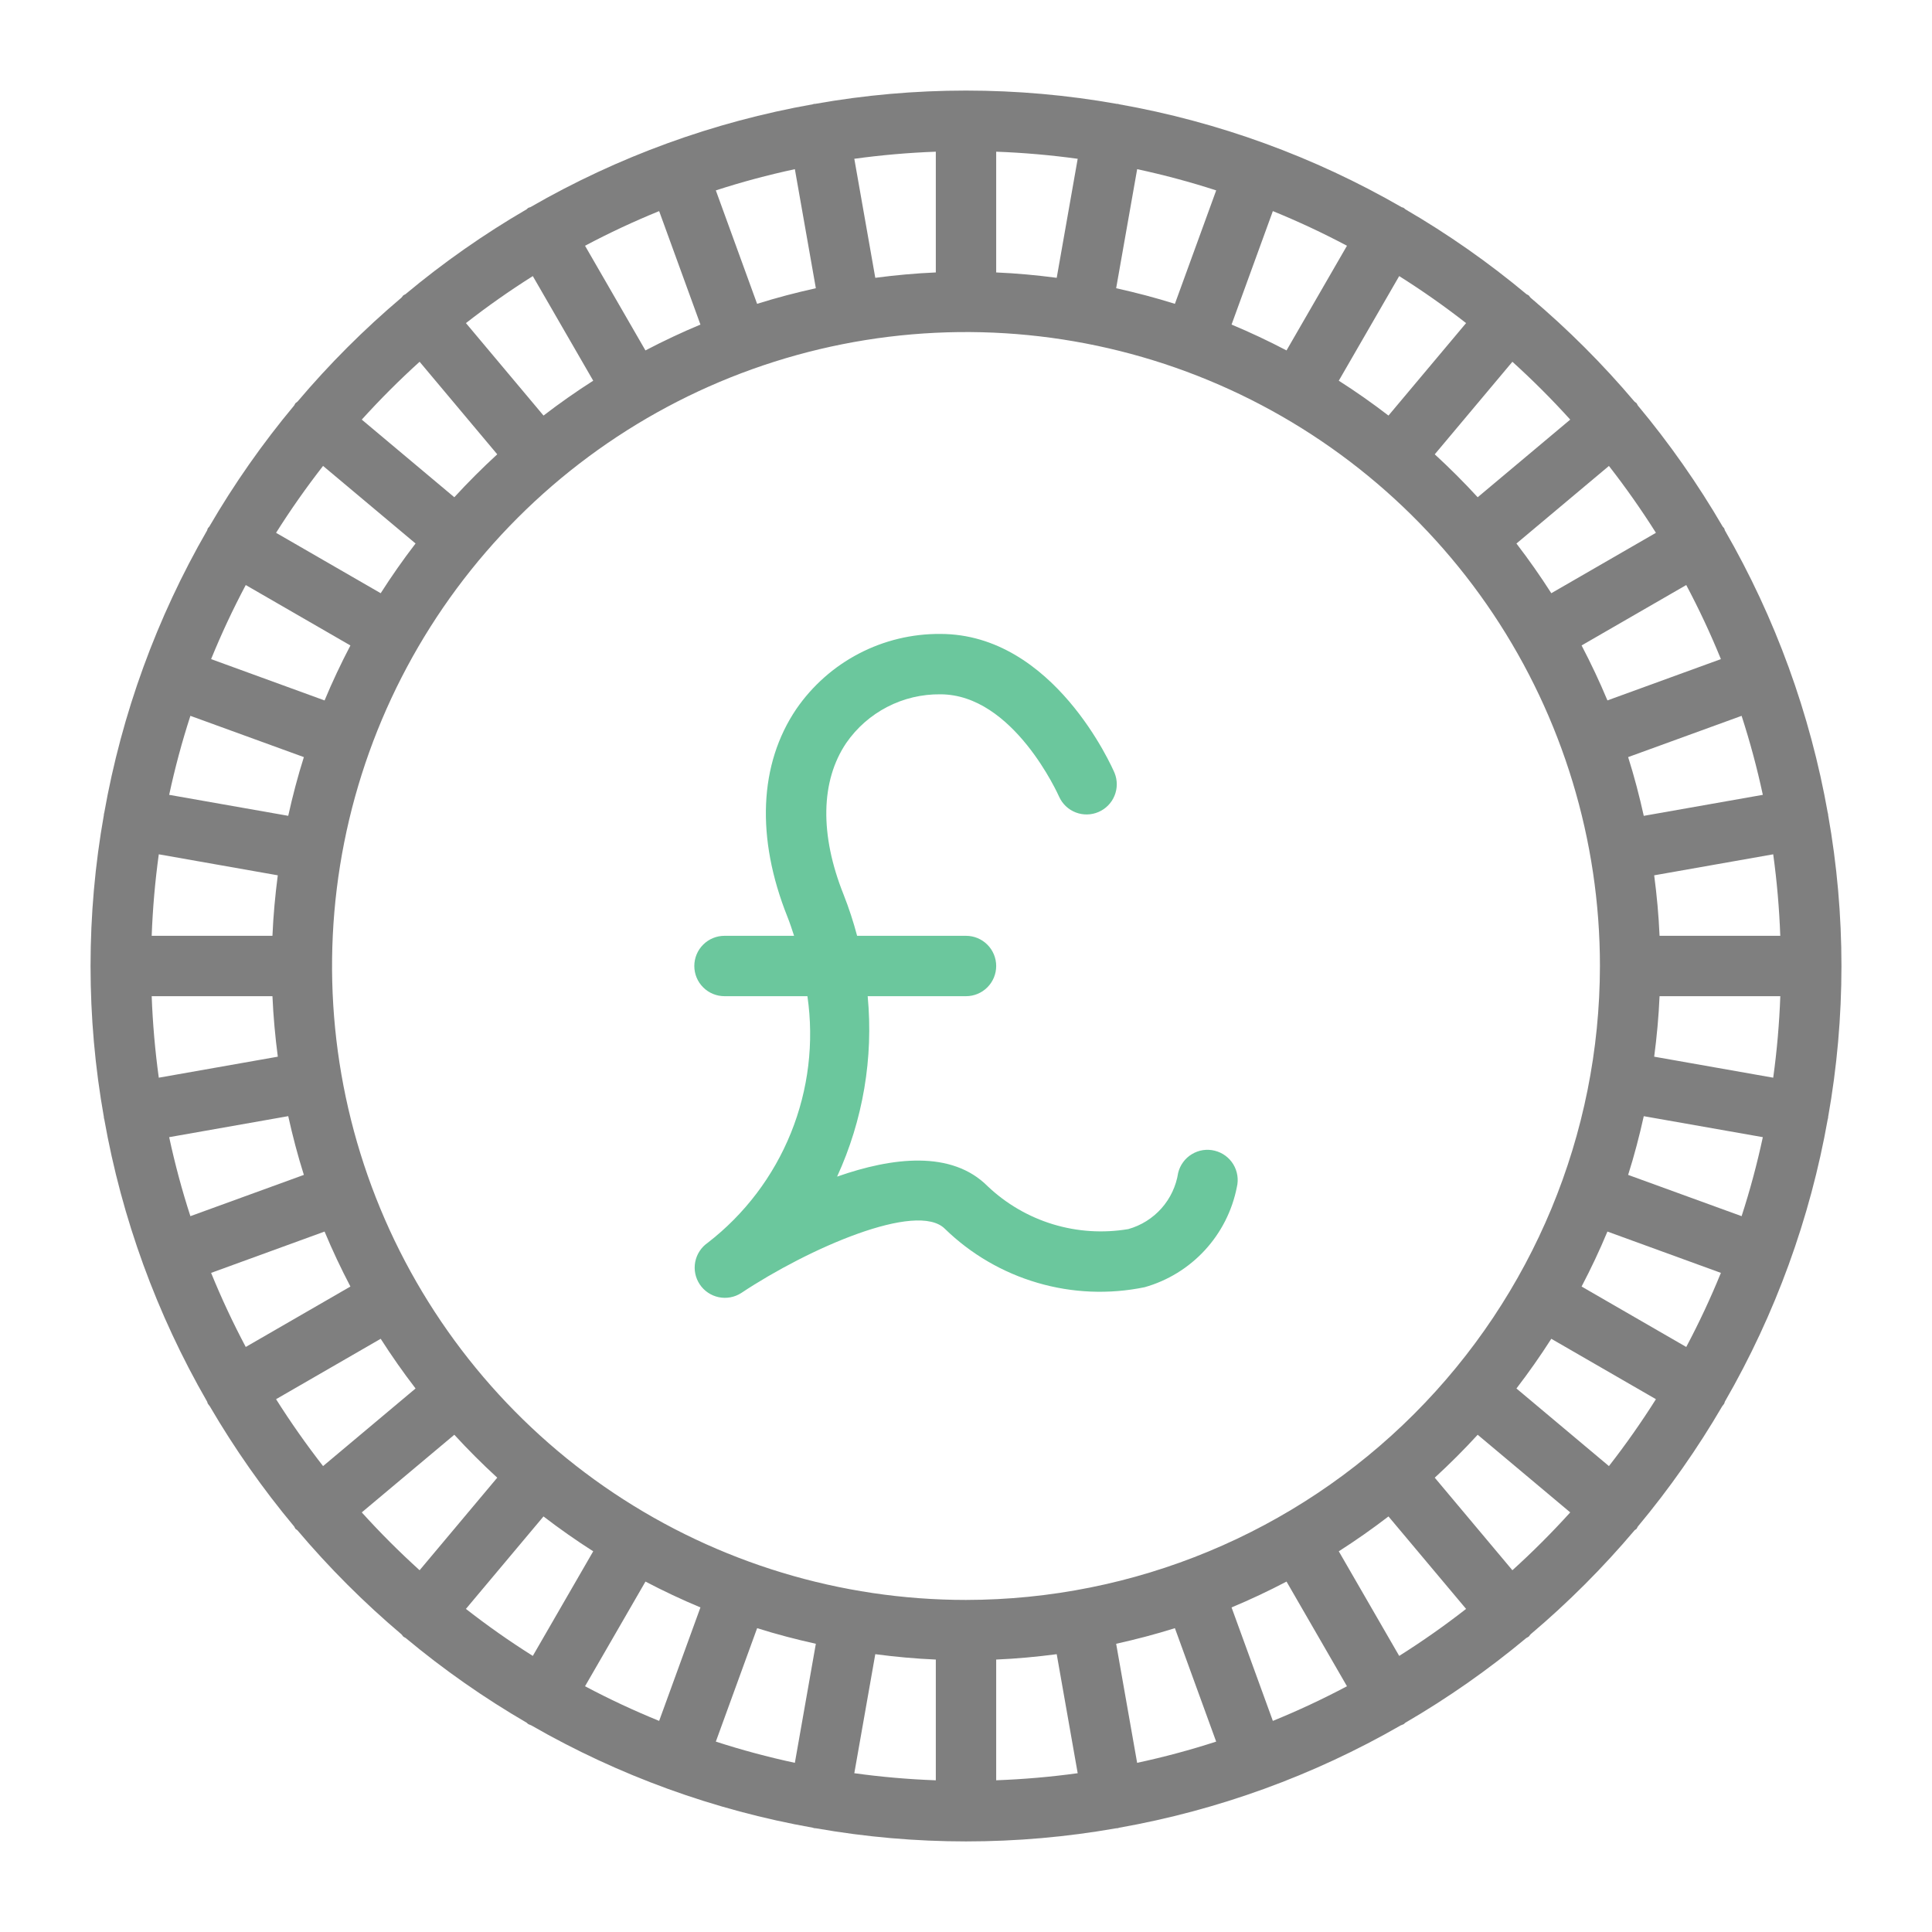
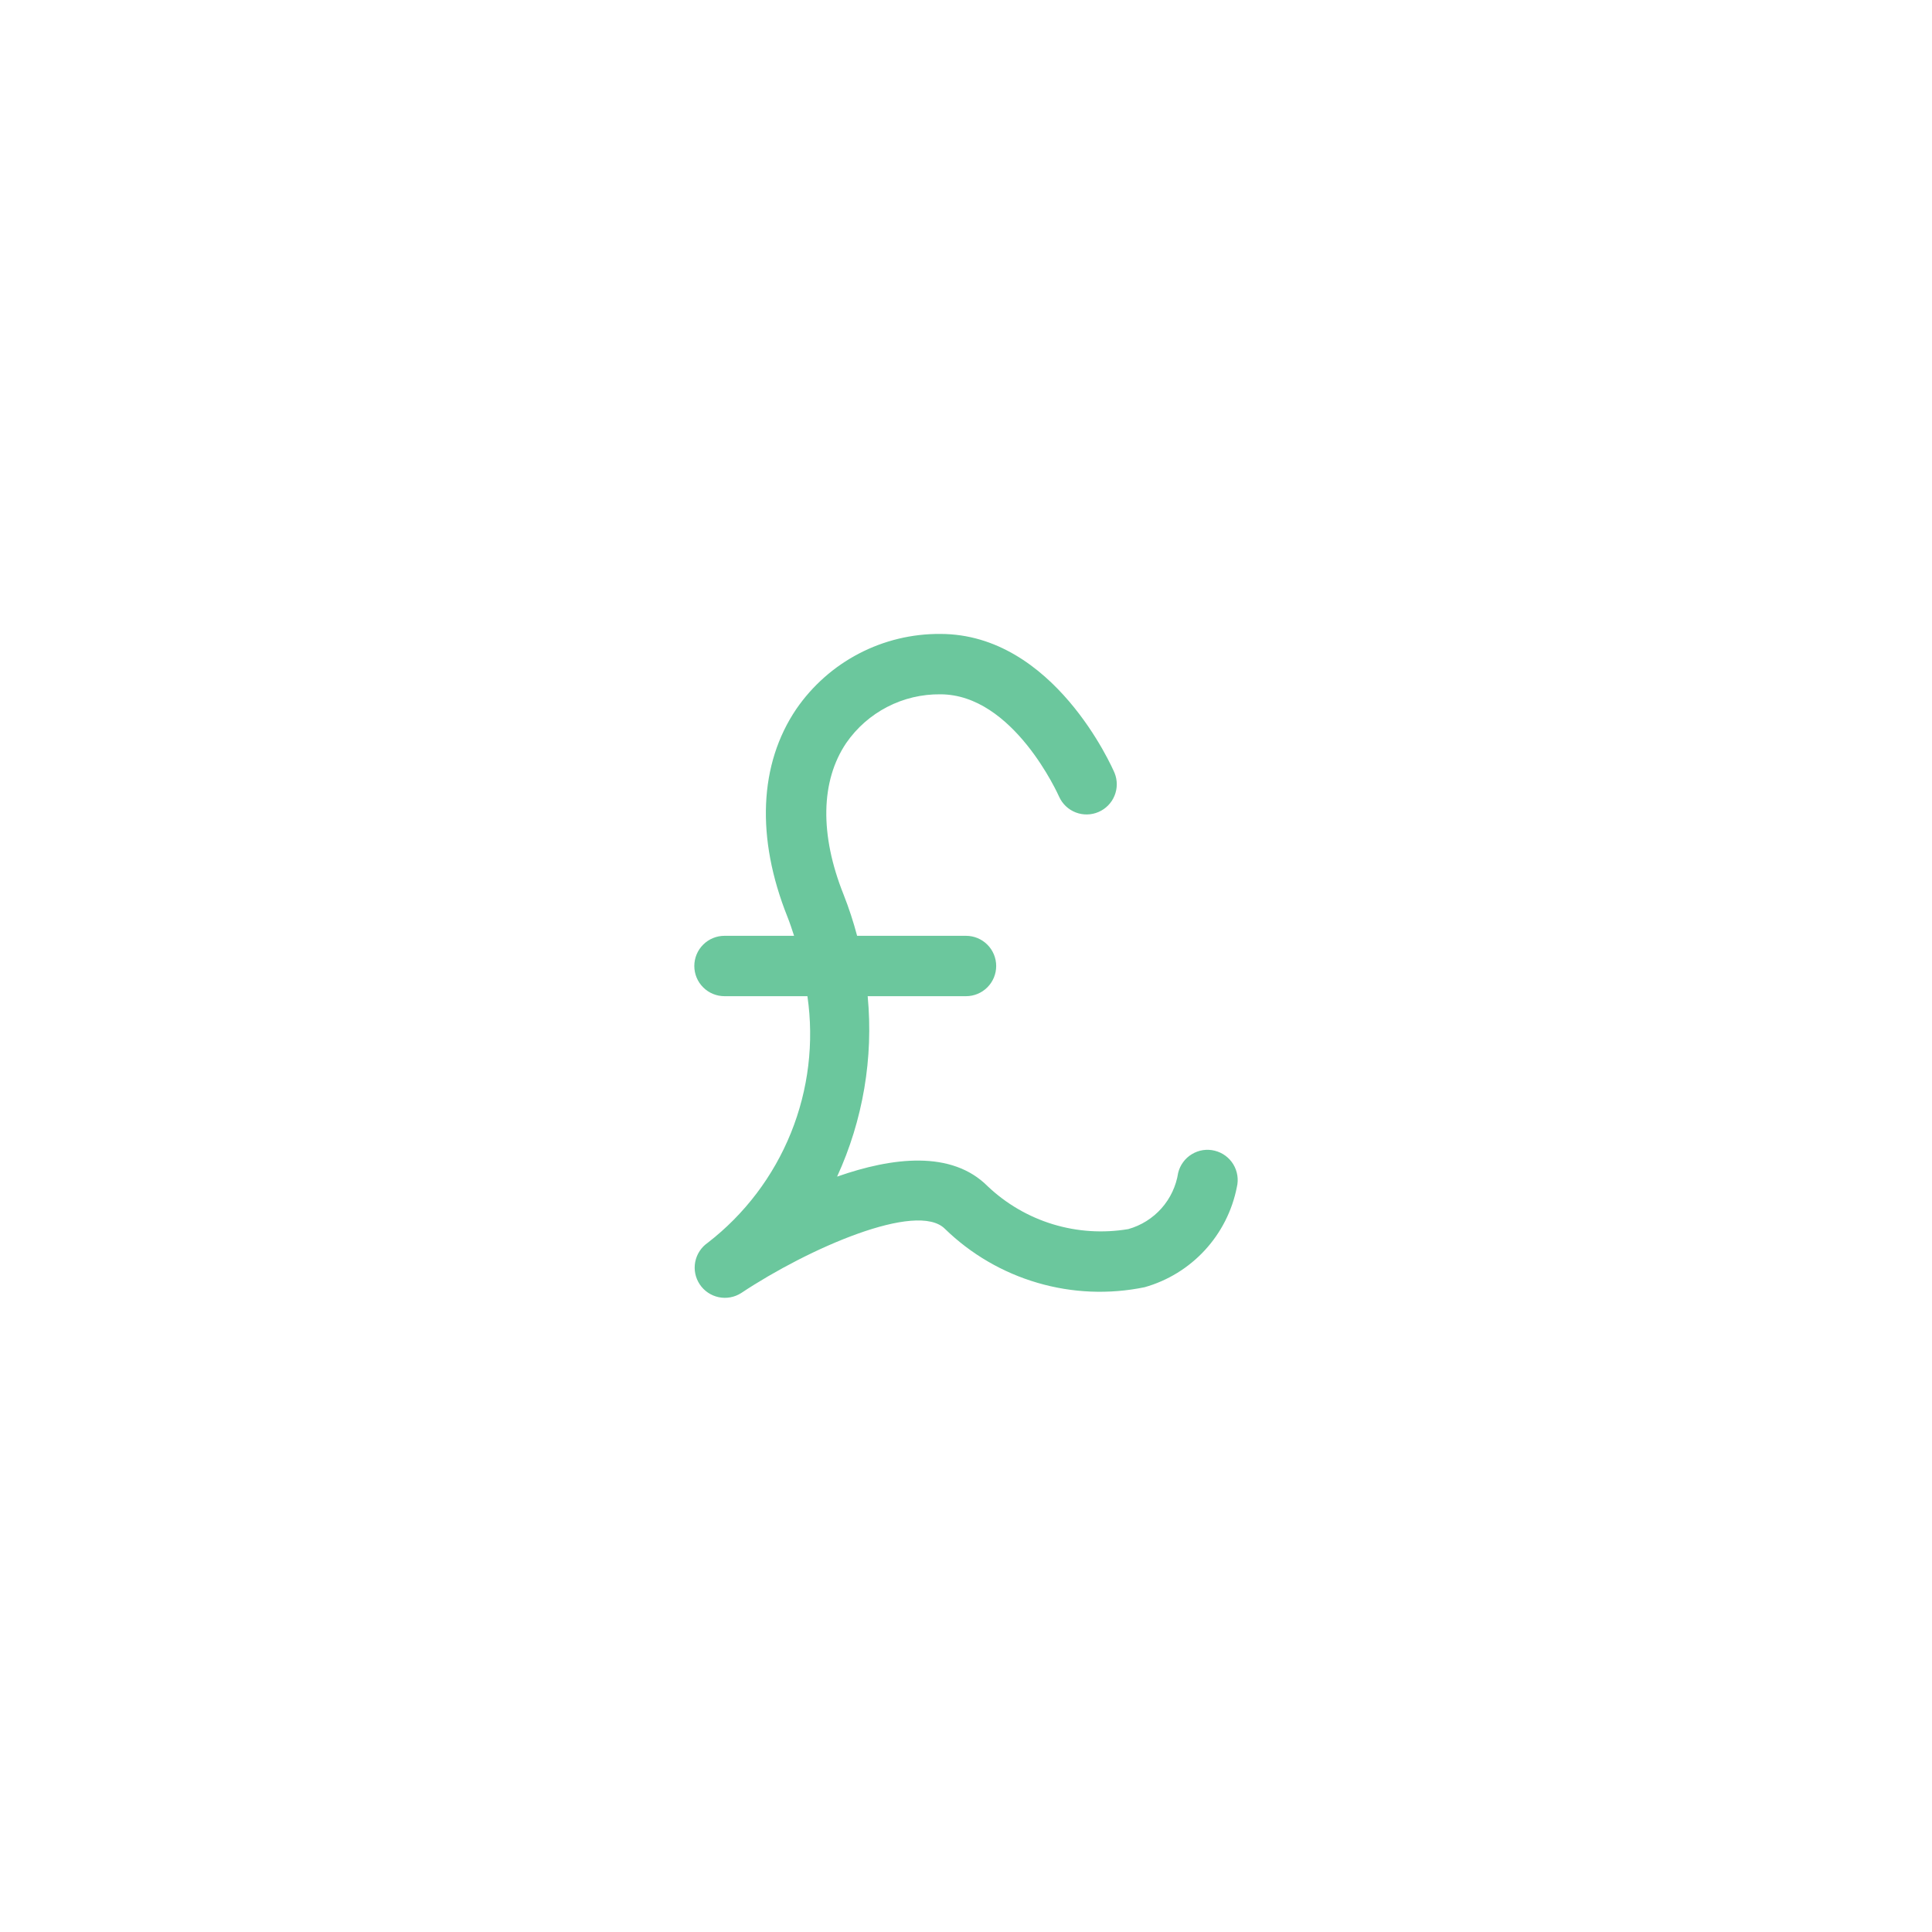
<svg xmlns="http://www.w3.org/2000/svg" width="64" height="64" viewBox="0 0 64 64" fill="none">
-   <path d="M60.559 26.964C60.557 26.954 60.55 26.948 60.549 26.939C59.965 23.641 58.812 20.471 57.139 17.57C57.128 17.547 57.128 17.522 57.115 17.5C57.102 17.478 57.081 17.466 57.067 17.445C56.243 16.03 55.302 14.687 54.253 13.43C54.237 13.408 54.233 13.381 54.215 13.359C54.191 13.338 54.167 13.319 54.141 13.3C53.092 12.06 51.941 10.909 50.7 9.86C50.681 9.834 50.661 9.809 50.64 9.785C50.618 9.767 50.591 9.762 50.568 9.746C49.311 8.697 47.968 7.756 46.553 6.933C46.533 6.919 46.521 6.898 46.499 6.886C46.478 6.873 46.453 6.873 46.431 6.863C43.531 5.19 40.362 4.036 37.065 3.453C37.055 3.45 37.047 3.443 37.035 3.441C37.024 3.439 37.015 3.443 37.004 3.442C33.693 2.853 30.305 2.853 26.995 3.442C26.984 3.443 26.974 3.439 26.963 3.441C26.952 3.443 26.944 3.451 26.933 3.453C23.637 4.036 20.468 5.19 17.568 6.863C17.546 6.873 17.521 6.873 17.499 6.886C17.477 6.898 17.466 6.919 17.446 6.933C16.031 7.756 14.688 8.697 13.431 9.746C13.408 9.762 13.381 9.767 13.359 9.785C13.338 9.809 13.318 9.834 13.299 9.86C12.059 10.909 10.908 12.06 9.858 13.301C9.833 13.319 9.808 13.339 9.785 13.359C9.767 13.381 9.762 13.408 9.746 13.43C8.697 14.687 7.756 16.03 6.933 17.445C6.919 17.466 6.897 17.478 6.885 17.5C6.872 17.522 6.872 17.547 6.861 17.57C5.188 20.471 4.034 23.641 3.451 26.938C3.449 26.948 3.443 26.954 3.441 26.964C3.439 26.973 3.443 26.981 3.442 26.99C2.852 30.304 2.852 33.696 3.442 37.009C3.443 37.019 3.439 37.027 3.441 37.036C3.443 37.045 3.45 37.054 3.452 37.065C4.035 40.361 5.189 43.53 6.861 46.43C6.872 46.453 6.872 46.478 6.885 46.5C6.905 46.529 6.927 46.558 6.95 46.585C7.77 47.989 8.705 49.322 9.747 50.57C9.762 50.593 9.767 50.619 9.785 50.641C9.803 50.662 9.832 50.671 9.852 50.692C10.903 51.935 12.057 53.089 13.3 54.14C13.319 54.166 13.339 54.191 13.36 54.215C13.384 54.235 13.414 54.243 13.439 54.261C14.694 55.307 16.035 56.246 17.447 57.067C17.467 57.081 17.479 57.102 17.501 57.114C17.533 57.13 17.567 57.144 17.601 57.156C20.492 58.818 23.65 59.966 26.935 60.547C26.945 60.55 26.953 60.557 26.965 60.559C26.988 60.563 27.011 60.563 27.034 60.565C30.32 61.144 33.682 61.144 36.968 60.565C36.991 60.563 37.014 60.563 37.037 60.559C37.048 60.557 37.056 60.549 37.067 60.547C40.351 59.966 43.509 58.819 46.4 57.156C46.434 57.144 46.468 57.13 46.5 57.115C46.521 57.102 46.533 57.081 46.553 57.068C47.966 56.246 49.306 55.307 50.561 54.261C50.587 54.243 50.616 54.236 50.641 54.215C50.662 54.191 50.682 54.166 50.701 54.14C51.944 53.089 53.097 51.935 54.148 50.692C54.168 50.672 54.196 50.663 54.215 50.641C54.234 50.618 54.238 50.592 54.254 50.57C55.295 49.322 56.231 47.989 57.05 46.585C57.073 46.558 57.095 46.529 57.115 46.5C57.128 46.478 57.128 46.453 57.139 46.43C58.812 43.53 59.965 40.361 60.548 37.065C60.55 37.055 60.557 37.047 60.559 37.036C60.561 37.026 60.557 37.019 60.558 37.01C61.148 33.696 61.148 30.304 60.558 26.991C60.557 26.981 60.56 26.973 60.559 26.964ZM57.693 40.287L53.934 38.92C54.136 38.283 54.306 37.634 54.452 36.975L58.396 37.67C58.206 38.554 57.972 39.428 57.693 40.287ZM55.859 44.62L52.392 42.618C52.702 42.026 52.989 41.419 53.248 40.797L57.007 42.166C56.666 43.002 56.283 43.822 55.859 44.62ZM53.298 48.566L50.234 45.995C50.642 45.464 51.027 44.915 51.389 44.349L54.855 46.35C54.372 47.115 53.853 47.854 53.298 48.566ZM46.35 54.854L44.349 51.389C44.915 51.027 45.464 50.642 45.995 50.234L48.566 53.297C47.855 53.852 47.116 54.371 46.35 54.854ZM42.165 57.007L40.797 53.248C41.419 52.989 42.026 52.702 42.618 52.392L44.62 55.859C43.822 56.283 43.002 56.666 42.165 57.007ZM19.38 55.859L21.382 52.392C21.975 52.702 22.581 52.989 23.203 53.248L21.835 57.007C20.998 56.666 20.178 56.283 19.38 55.859ZM15.434 53.297L18.004 50.234C18.535 50.642 19.084 51.027 19.651 51.389L17.65 54.854C16.884 54.372 16.146 53.853 15.434 53.297ZM25.081 53.935C25.717 54.136 26.367 54.306 27.026 54.452L26.331 58.396C25.447 58.206 24.573 57.972 23.713 57.693L25.081 53.935ZM28.995 54.797C29.655 54.884 30.324 54.946 31 54.975V58.975C30.097 58.942 29.196 58.864 28.3 58.74L28.995 54.797ZM33 54.975C33.677 54.946 34.344 54.884 35.005 54.797L35.7 58.74C34.804 58.863 33.903 58.941 33 58.974V54.975ZM36.974 54.452C37.633 54.306 38.283 54.136 38.92 53.935L40.287 57.693C39.427 57.972 38.553 58.206 37.669 58.396L36.974 54.452ZM32 53C27.847 53 23.787 51.768 20.333 49.461C16.88 47.153 14.188 43.874 12.598 40.036C11.009 36.199 10.593 31.977 11.403 27.903C12.214 23.829 14.214 20.088 17.151 17.151C20.088 14.214 23.829 12.214 27.903 11.403C31.977 10.593 36.199 11.009 40.036 12.598C43.874 14.188 47.153 16.88 49.461 20.333C51.768 23.787 53 27.847 53 32C52.994 37.568 50.779 42.905 46.842 46.842C42.905 50.779 37.568 52.994 32 53ZM9.145 46.35L12.611 44.349C12.973 44.915 13.358 45.464 13.766 45.995L10.702 48.566C10.148 47.854 9.629 47.116 9.145 46.35ZM6.993 42.166L10.752 40.797C11.011 41.419 11.298 42.026 11.608 42.618L8.141 44.62C7.717 43.822 7.334 43.002 6.993 42.166ZM5.604 37.67L9.548 36.974C9.694 37.633 9.864 38.283 10.066 38.92L6.307 40.287C6.028 39.427 5.794 38.554 5.604 37.67ZM6.307 23.713L10.066 25.08C9.864 25.717 9.694 26.366 9.548 27.025L5.604 26.33C5.794 25.446 6.028 24.573 6.307 23.713ZM8.141 19.38L11.608 21.382C11.298 21.974 11.011 22.581 10.752 23.203L6.993 21.834C7.334 20.997 7.717 20.178 8.141 19.38ZM10.702 15.434L13.766 18.004C13.357 18.535 12.973 19.084 12.611 19.651L9.145 17.65C9.628 16.885 10.147 16.146 10.702 15.434ZM9.202 28.996C9.116 29.656 9.054 30.324 9.025 31H5.025C5.058 30.097 5.137 29.195 5.26 28.3L9.202 28.996ZM5.025 33H9.025C9.055 33.676 9.116 34.344 9.203 35.004L5.26 35.7C5.137 34.804 5.058 33.903 5.025 33ZM17.65 9.146L19.651 12.611C19.085 12.973 18.536 13.358 18.005 13.766L15.435 10.703C16.146 10.148 16.884 9.629 17.65 9.146ZM21.835 6.993L23.203 10.752C22.581 11.011 21.974 11.298 21.381 11.608L19.38 8.141C20.178 7.717 20.998 7.334 21.835 6.993ZM44.62 8.141L42.618 11.608C42.025 11.298 41.419 11.011 40.797 10.752L42.165 6.993C43.002 7.334 43.822 7.717 44.62 8.141ZM48.566 10.703L45.995 13.766C45.464 13.358 44.916 12.973 44.349 12.611L46.35 9.146C47.116 9.628 47.854 10.147 48.566 10.703ZM38.92 10.065C38.283 9.864 37.633 9.694 36.974 9.548L37.67 5.604C38.554 5.794 39.428 6.028 40.288 6.307L38.92 10.065ZM35.005 9.203C34.345 9.116 33.677 9.054 33 9.025V5.025C33.904 5.058 34.805 5.137 35.7 5.26L35.005 9.203ZM31 9.025C30.323 9.054 29.655 9.116 28.995 9.203L28.3 5.26C29.195 5.137 30.097 5.058 31 5.025V9.025ZM27.026 9.548C26.367 9.694 25.717 9.864 25.08 10.065L23.713 6.307C24.573 6.028 25.447 5.794 26.331 5.604L27.026 9.548ZM54.855 17.65L51.389 19.651C51.027 19.085 50.642 18.536 50.234 18.005L53.298 15.435C53.852 16.146 54.371 16.884 54.855 17.65ZM57.007 21.834L53.248 23.202C52.989 22.581 52.702 21.974 52.392 21.381L55.859 19.38C56.283 20.178 56.666 20.997 57.007 21.834ZM58.396 26.33L54.452 27.026C54.306 26.367 54.136 25.717 53.934 25.08L57.693 23.713C57.972 24.573 58.206 25.446 58.396 26.33ZM54.975 31C54.946 30.324 54.884 29.656 54.797 28.996L58.74 28.3C58.863 29.195 58.941 30.097 58.974 31H54.975ZM54.797 35.004C54.884 34.344 54.946 33.676 54.975 33H58.975C58.942 33.903 58.864 34.804 58.74 35.7L54.797 35.004ZM52.016 13.9L48.95 16.472C48.497 15.978 48.023 15.504 47.528 15.05L50.1 11.984C50.77 12.59 51.409 13.229 52.016 13.9ZM13.9 11.984L16.472 15.05C15.978 15.503 15.504 15.977 15.05 16.472L11.984 13.9C12.591 13.23 13.229 12.591 13.9 11.984ZM11.984 50.1L15.05 47.528C15.503 48.022 15.977 48.496 16.472 48.95L13.9 52.016C13.23 51.41 12.591 50.771 11.984 50.1ZM50.1 52.016L47.528 48.95C48.022 48.497 48.496 48.023 48.95 47.528L52.016 50.1C51.409 50.77 50.771 51.409 50.1 52.016Z" fill="black" fill-opacity="0.5" />
  <path d="M40.237 38.118C40.11 38.086 39.977 38.081 39.847 38.1C39.718 38.12 39.593 38.166 39.481 38.234C39.368 38.302 39.27 38.392 39.193 38.498C39.115 38.604 39.059 38.724 39.028 38.852C38.961 39.288 38.769 39.696 38.477 40.026C38.184 40.356 37.802 40.596 37.377 40.715C36.543 40.856 35.688 40.801 34.879 40.555C34.069 40.308 33.329 39.876 32.716 39.294C31.523 38.098 29.561 38.334 27.73 38.977C28.587 37.108 28.937 35.047 28.743 33H32C32.265 33 32.52 32.895 32.707 32.707C32.895 32.52 33 32.265 33 32C33 31.735 32.895 31.48 32.707 31.293C32.52 31.105 32.265 31 32 31H28.393C28.27 30.535 28.12 30.077 27.943 29.629C27.152 27.648 27.184 25.866 28.035 24.609C28.383 24.107 28.849 23.697 29.392 23.417C29.935 23.136 30.539 22.993 31.15 23C33.573 23 35.059 26.336 35.086 26.395C35.194 26.633 35.391 26.819 35.635 26.913C35.879 27.007 36.15 27.002 36.39 26.898C36.63 26.795 36.82 26.602 36.919 26.361C37.019 26.119 37.02 25.848 36.922 25.606C36.842 25.418 34.904 21 31.15 21C30.212 20.993 29.286 21.216 28.454 21.65C27.622 22.083 26.91 22.715 26.378 23.488C25.144 25.311 25.04 27.755 26.085 30.371C26.168 30.581 26.237 30.79 26.305 31H24C23.735 31 23.48 31.105 23.293 31.293C23.105 31.48 23 31.735 23 32C23 32.265 23.105 32.52 23.293 32.707C23.48 32.895 23.735 33 24 33H26.747C26.969 34.532 26.78 36.095 26.2 37.53C25.62 38.965 24.67 40.221 23.445 41.168C23.229 41.317 23.08 41.545 23.03 41.803C22.98 42.061 23.034 42.328 23.18 42.546C23.325 42.765 23.551 42.917 23.808 42.971C24.065 43.025 24.333 42.975 24.554 42.833C26.788 41.348 30.379 39.782 31.301 40.706C32.162 41.544 33.215 42.158 34.368 42.495C35.521 42.833 36.739 42.883 37.916 42.641C38.682 42.425 39.373 42 39.912 41.415C40.451 40.83 40.818 40.107 40.972 39.326C41.035 39.069 40.992 38.797 40.855 38.57C40.717 38.343 40.495 38.181 40.237 38.118Z" fill="#6BC79D" />
</svg>